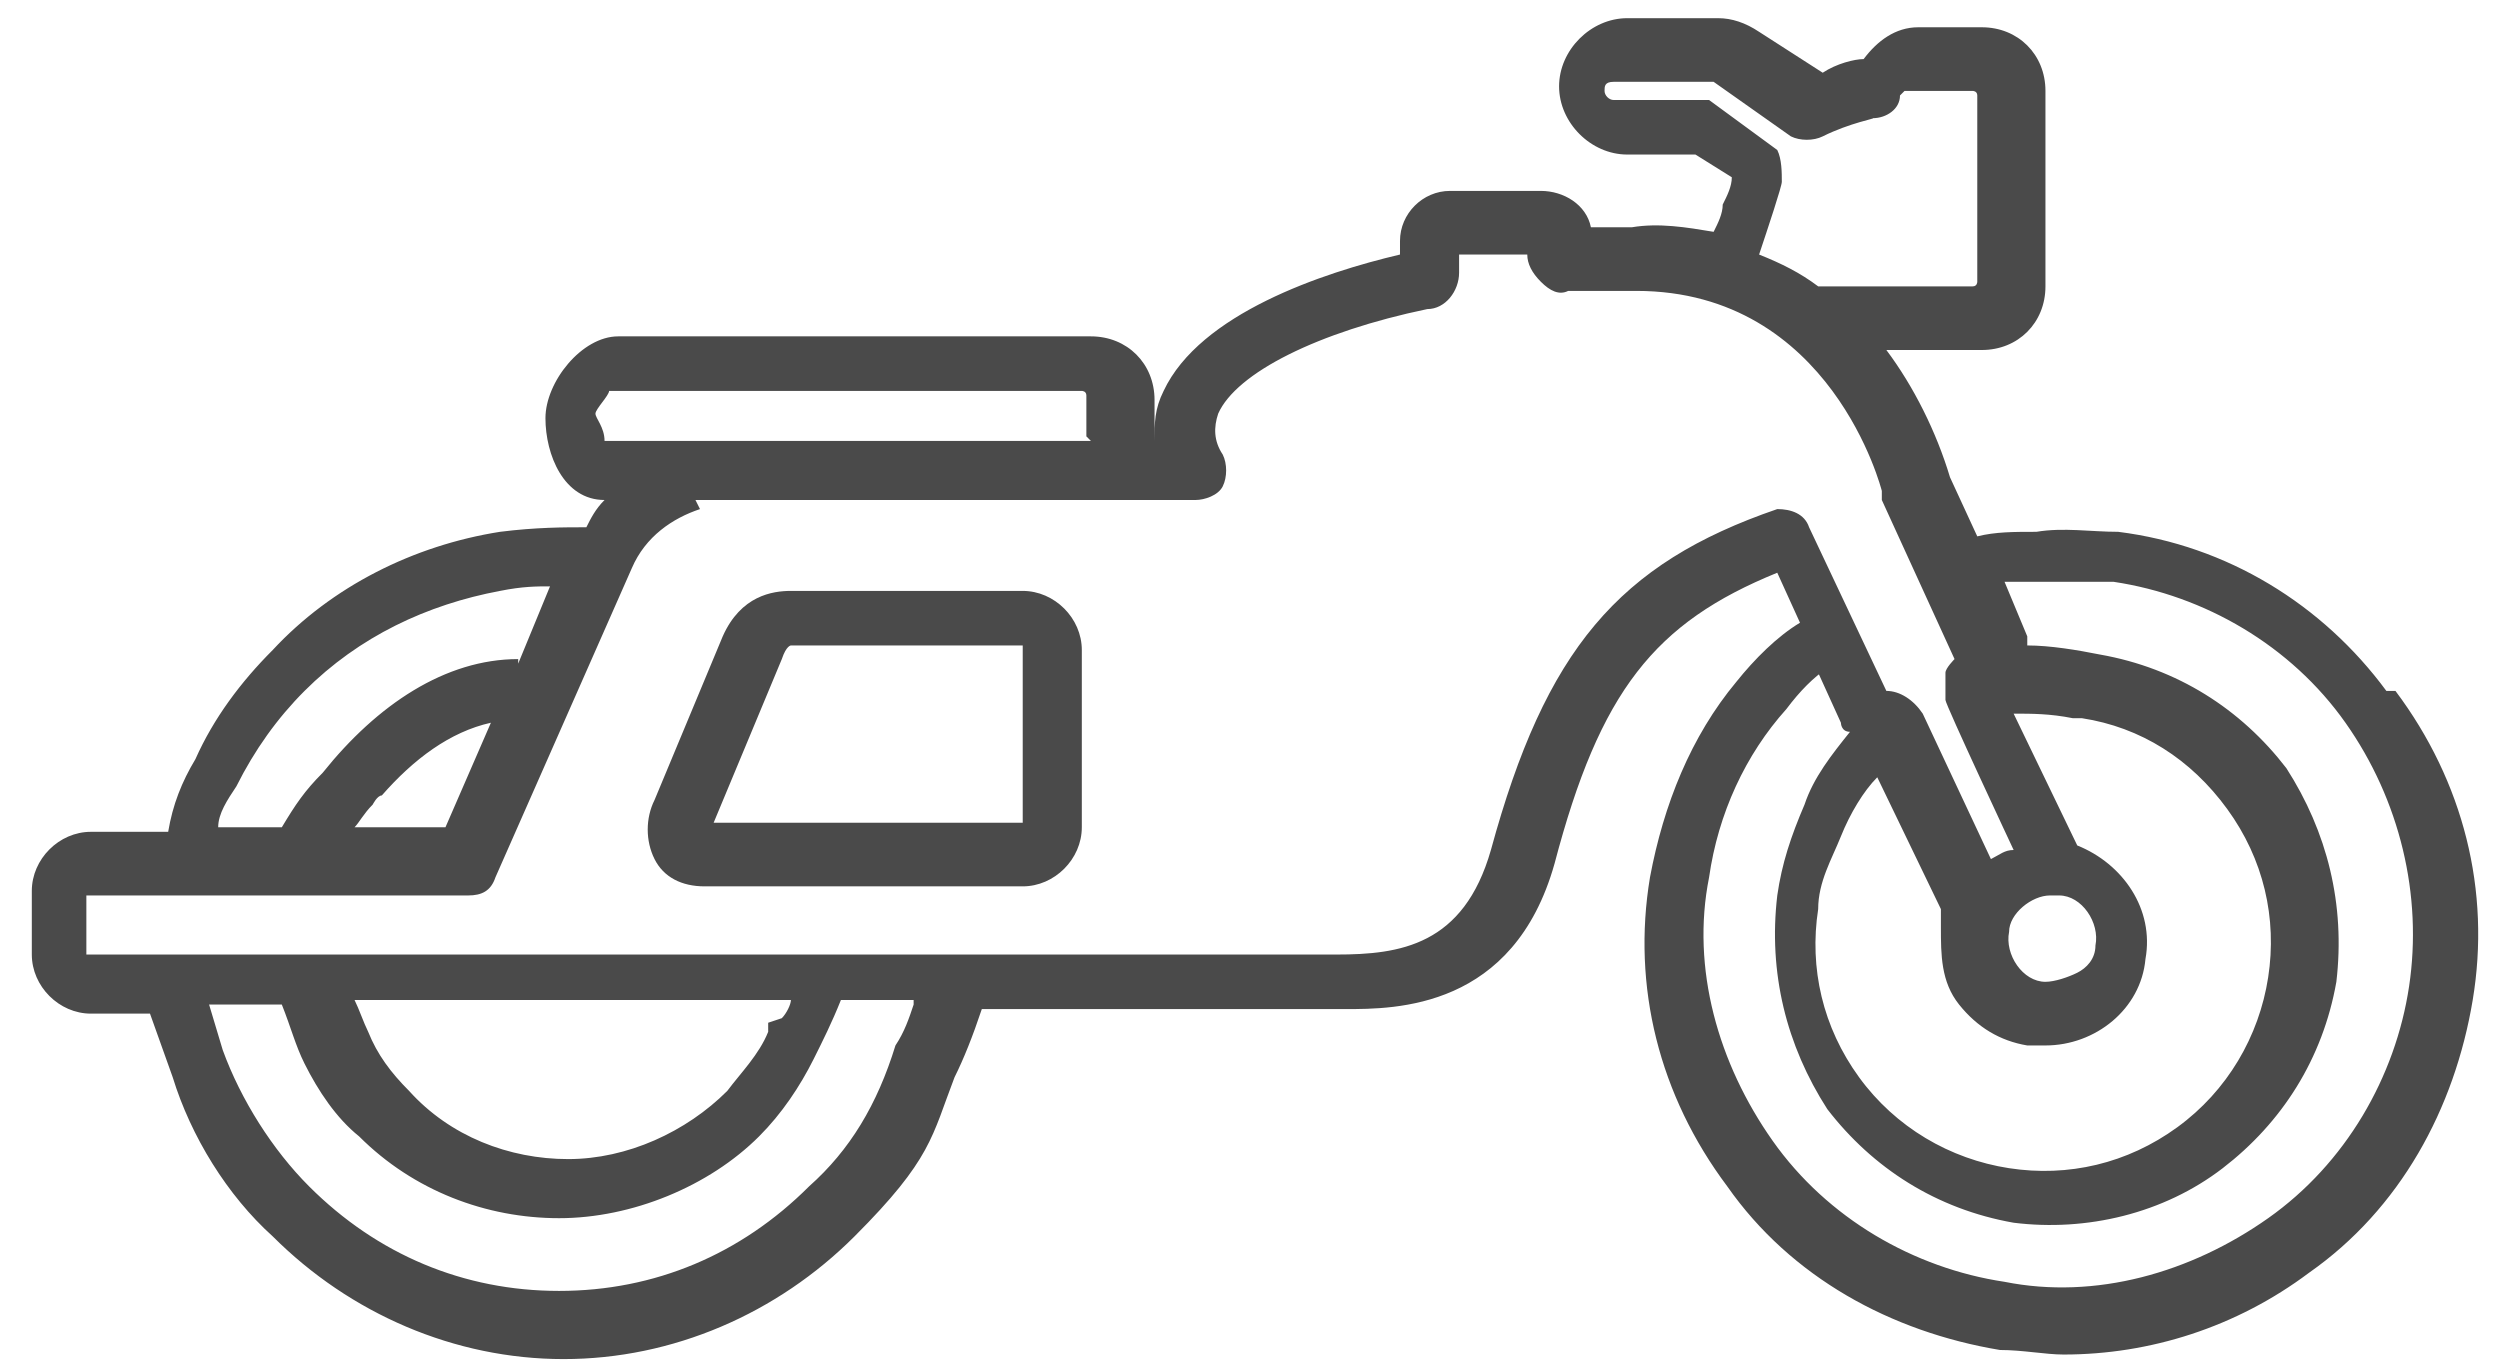
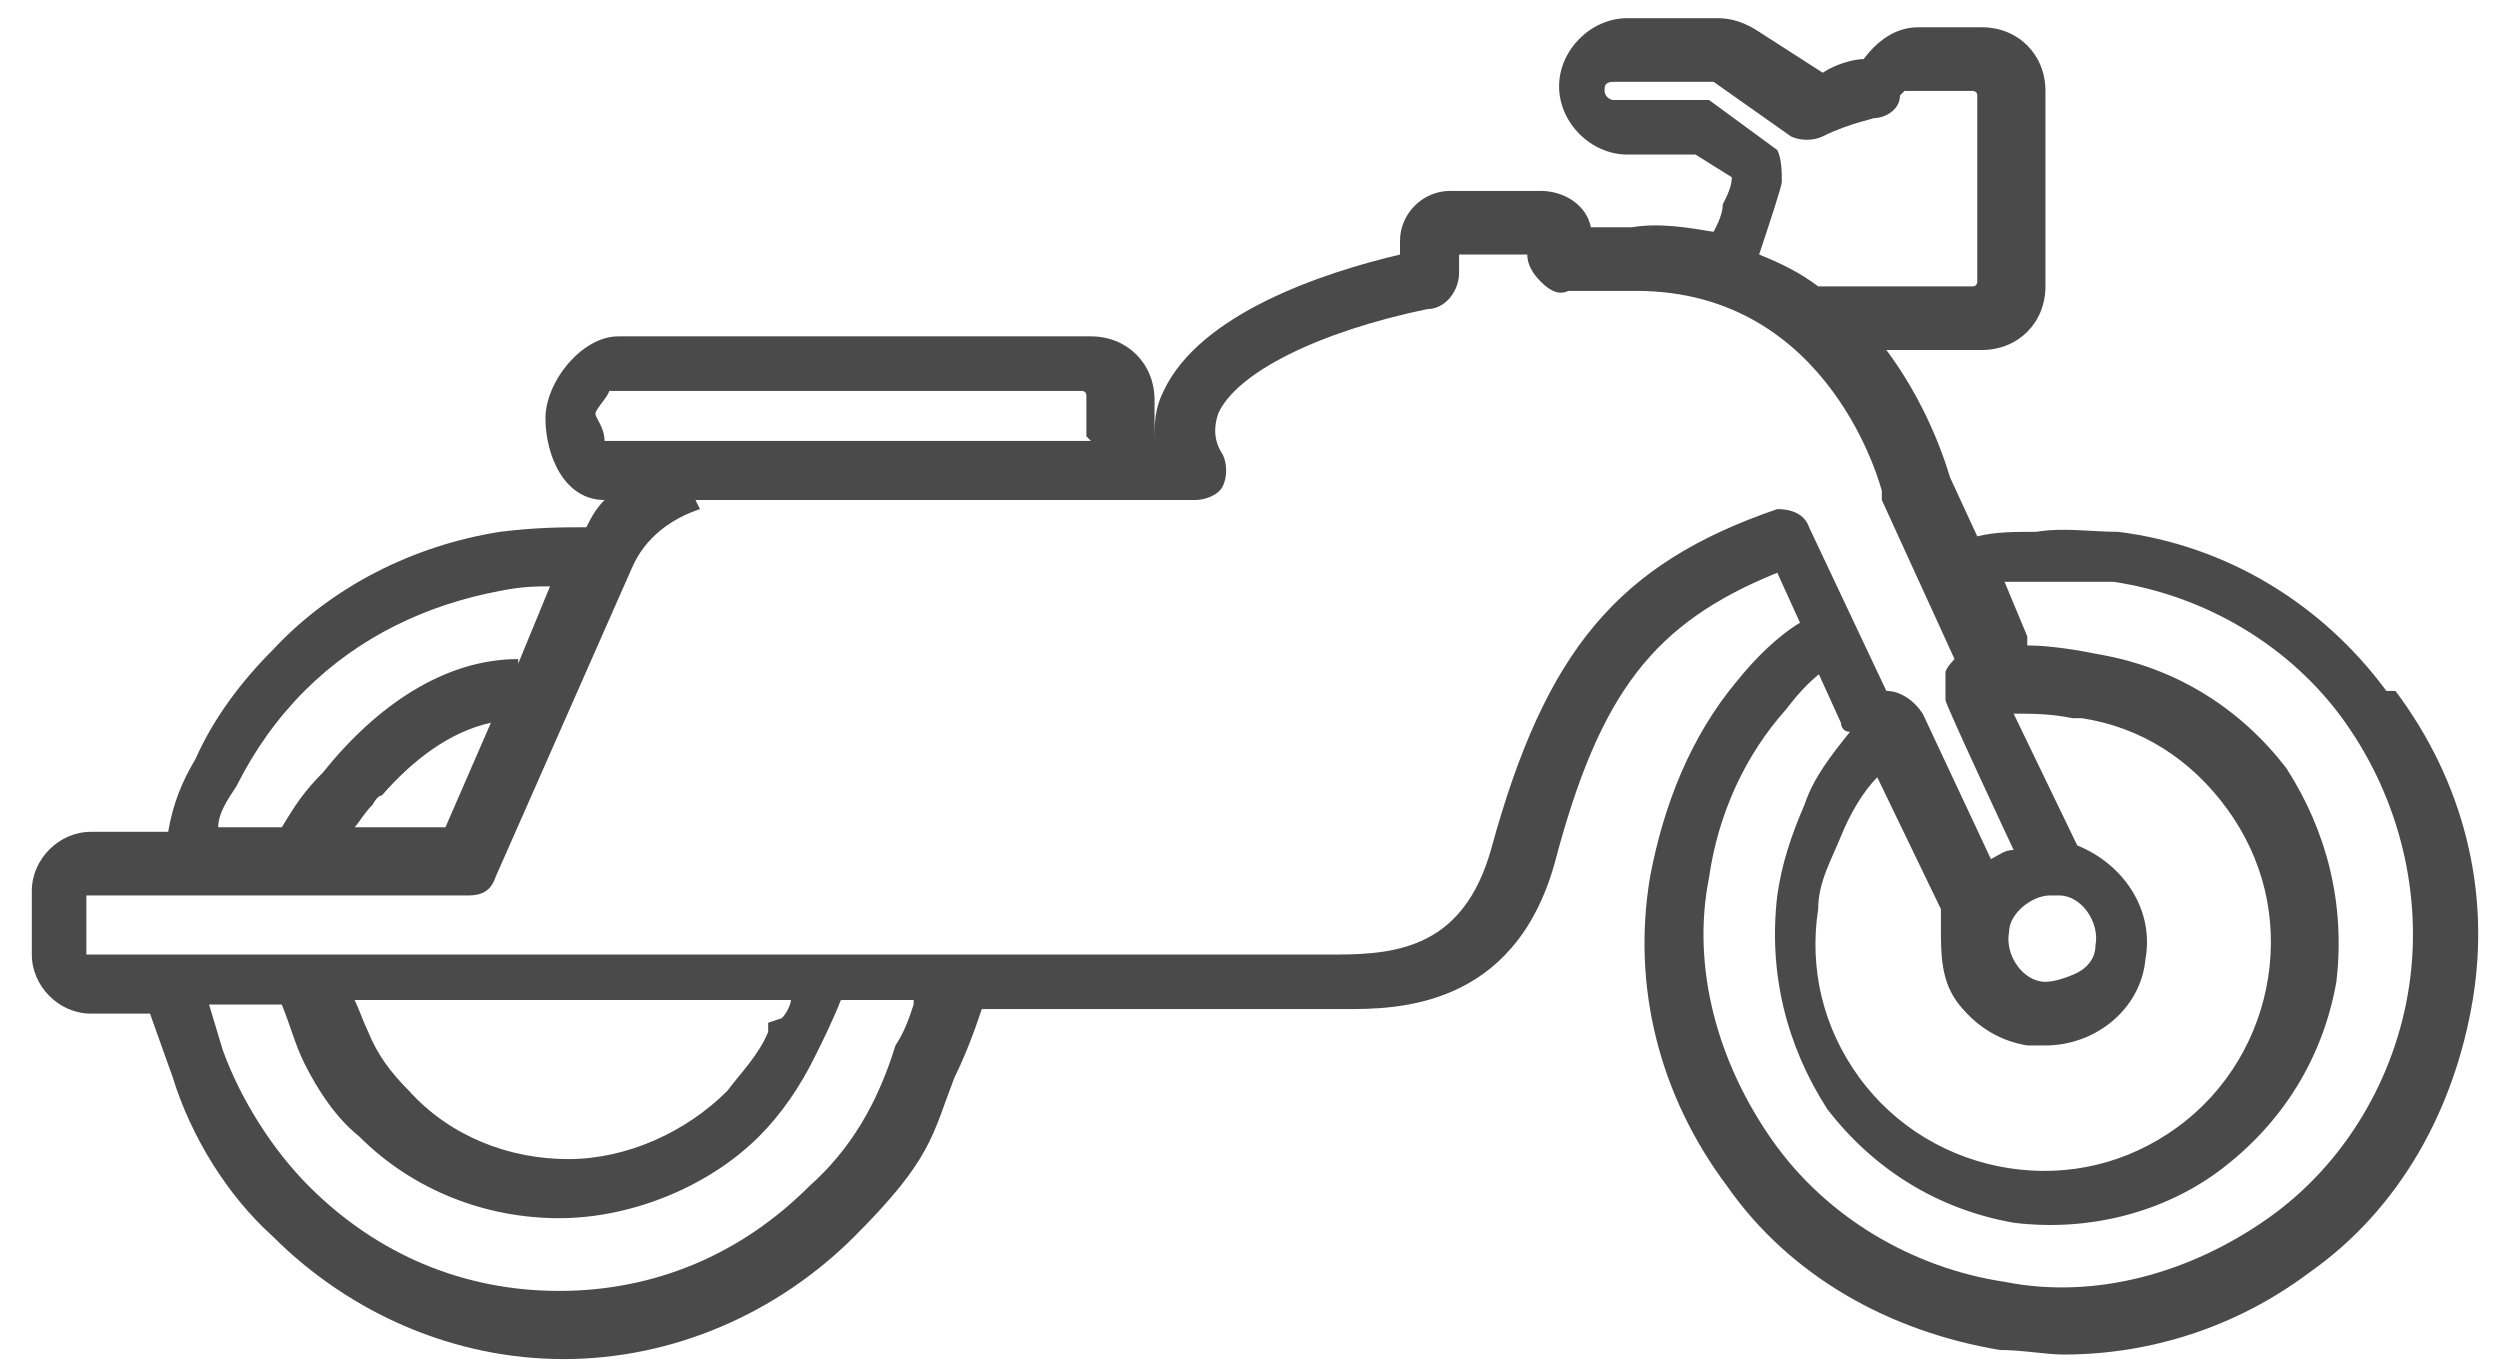
<svg xmlns="http://www.w3.org/2000/svg" id="Capa_1" version="1.1" viewBox="0 0 55 30">
  <defs>
    <style> .st0 { fill: #4a4a4a; } </style>
  </defs>
  <path class="st0" d="M52.6,15.2h0c0,0-.1,0-.1,0-1.4-1.9-3.5-3.2-5.9-3.5-.6,0-1.2-.1-1.8,0-.5,0-.9,0-1.3.1l-.6-1.3c-.3-1-.8-2-1.4-2.8h2.1c.8,0,1.4-.6,1.4-1.4V2c0-.8-.6-1.4-1.4-1.4h-1.4c-.5,0-.9.3-1.2.7-.2,0-.6.1-.9.3l-1.4-.9c-.3-.2-.6-.3-.9-.3h-2c-.8,0-1.5.7-1.5,1.5s.7,1.5,1.5,1.5h1.5l.8.5c0,.2-.1.4-.2.6,0,.2-.1.4-.2.6-.6-.1-1.2-.2-1.8-.1h-.9c-.1-.5-.6-.8-1.1-.8h-2c-.6,0-1.1.5-1.1,1.1v.3c-1.7.4-4.4,1.3-5.2,3-.2.4-.2.7-.2,1.1h0v-.9c0-.8-.6-1.4-1.4-1.4h-10.4c-.8,0-1.6,1-1.6,1.8s.4,1.8,1.3,1.8c-.2.2-.3.4-.4.6-.5,0-1.1,0-1.9.1-1.9.3-3.7,1.2-5,2.6-.7.7-1.3,1.5-1.7,2.4h0c-.3.5-.5,1-.6,1.6h-1.7c-.7,0-1.3.6-1.3,1.3v1.4c0,.7.6,1.3,1.3,1.3h1.3l.5,1.4c.4,1.3,1.2,2.6,2.2,3.5,1.7,1.7,4,2.7,6.4,2.7s4.7-1,6.4-2.7,1.7-2.2,2.2-3.5c.2-.4.4-.9.6-1.5h8c1.1,0,3.7,0,4.6-3.2,1-3.8,2.2-5.3,4.9-6.4l.5,1.1c-.5.3-1,.8-1.4,1.3-1,1.2-1.6,2.7-1.9,4.3-.4,2.4.2,4.8,1.7,6.8,1.4,2,3.6,3.2,6,3.6.5,0,1,.1,1.4.1,1.9,0,3.8-.6,5.4-1.8,2-1.4,3.2-3.6,3.6-6,.4-2.4-.2-4.8-1.7-6.8ZM16.9,22.5c0,0,0,.1,0,.2h0s0,0,0,0c-.2.5-.6.9-.9,1.3-.9.9-2.2,1.5-3.5,1.5s-2.6-.5-3.5-1.5c-.4-.4-.7-.8-.9-1.3-.1-.2-.2-.5-.3-.7h9.6c0,.1-.1.3-.2.4ZM20.1,22.1c-.1.3-.2.6-.4.9h0c-.4,1.3-1,2.3-1.9,3.1-1.5,1.5-3.4,2.3-5.5,2.3s-4-.8-5.5-2.3c-.8-.8-1.5-1.9-1.9-3l-.3-1h1.6c.2.5.3.9.5,1.3.3.6.7,1.2,1.2,1.6,1.2,1.2,2.8,1.8,4.4,1.8s3.3-.7,4.4-1.8c.5-.5.9-1.1,1.2-1.7.2-.4.4-.8.6-1.3h1.6ZM11.4,14.5c-1.6,0-3.1,1-4.3,2.5-.4.4-.6.7-.9,1.2h-1.4c0-.3.2-.6.4-.9h0c.4-.8.9-1.5,1.5-2.1,1.2-1.2,2.7-1.9,4.3-2.2.5-.1.8-.1,1.1-.1l-.7,1.7ZM8.2,17.7h0c0,0,.1-.2.2-.2.7-.8,1.5-1.4,2.4-1.6l-1,2.3h-2c.1-.1.2-.3.4-.5ZM24,9.7h-8.2c-.2,0-.4,0-.6,0h-1.9c0-.3-.2-.5-.2-.6s.3-.4.3-.5h10.4c0,0,.1,0,.1.1v.9ZM15.3,11h.1c.1,0,.2,0,.4,0h10.5c.2,0,.5-.1.6-.3.1-.2.1-.5,0-.7-.2-.3-.2-.6-.1-.9.4-.9,2.2-1.8,4.6-2.3.4,0,.7-.4.7-.8v-.4h1.5c0,.2.1.4.3.6.2.2.4.3.6.2.2,0,.5,0,.7,0h.5c.1,0,.2,0,.3,0,4.3,0,5.4,4.4,5.4,4.4,0,0,0,.1,0,.2l1.6,3.5c0,0-.2.2-.2.3,0,.2,0,.4,0,.6h0c0,.1,1.5,3.3,1.5,3.3-.2,0-.3.1-.5.2l-1.5-3.2s0,0,0,0h0c-.2-.3-.5-.5-.8-.5s0,0,0,0l-1.7-3.6c-.1-.3-.4-.4-.7-.4h0c0,0,0,0,0,0-3.5,1.2-5.1,3.1-6.3,7.5-.6,2.1-2,2.3-3.4,2.3H1.9v-1.3h8.4c.3,0,.5-.1.6-.4l3-6.8c.3-.7.9-1.1,1.5-1.3ZM45.8,15.8h0s0,0,0,0c1.3.2,2.4.9,3.2,2,.8,1.1,1.1,2.4.9,3.7-.2,1.3-.9,2.5-2,3.3-1.1.8-2.4,1.1-3.7.9-1.3-.2-2.5-.9-3.3-2-.8-1.1-1.1-2.4-.9-3.7,0-.6.3-1.1.5-1.6.2-.5.5-1,.8-1.3l1.4,2.9c0,.2,0,.3,0,.4,0,.6,0,1.2.4,1.7.4.5.9.8,1.5.9,0,0,.1,0,.2,0,0,0,.1,0,.2,0,1.1,0,2.1-.8,2.2-1.9.2-1.1-.5-2.1-1.5-2.5l-1.4-2.9c.4,0,.8,0,1.3.1ZM46.1,20.8c0,.3-.2.5-.4.6-.2.1-.5.2-.7.2-.5,0-.9-.6-.8-1.1,0-.4.5-.8.9-.8h0s.2,0,.2,0c.5,0,.9.6.8,1.1ZM40,14.8l.5,1.1c0,0,0,.2.2.2-.4.5-.8,1-1,1.6h0c-.3.7-.5,1.3-.6,2-.2,1.7.2,3.3,1.1,4.7,1,1.3,2.4,2.2,4.1,2.5,1.6.2,3.3-.2,4.6-1.2,1.3-1,2.2-2.4,2.5-4.1.2-1.7-.2-3.3-1.1-4.7-1-1.3-2.4-2.2-4.1-2.5-.5-.1-1.1-.2-1.6-.2,0,0,0-.1,0-.2l-.5-1.2c.2,0,.5,0,.8,0,.6,0,1.1,0,1.6,0,2,.3,3.9,1.4,5.1,3.1,1.2,1.7,1.7,3.8,1.4,5.8h0c-.3,2-1.4,3.9-3.1,5.1-1.7,1.2-3.8,1.8-5.8,1.4-2-.3-3.9-1.4-5.1-3.1-1.2-1.7-1.8-3.8-1.4-5.8.2-1.4.8-2.7,1.7-3.7.3-.4.6-.7.9-.9ZM41.9,2c0,0,0,0,.1,0h1.4c0,0,.1,0,.1.1v4.1c0,0,0,.1-.1.1h-3.4c-.4-.3-.8-.5-1.3-.7h0c.2-.6.5-1.5.5-1.6,0-.2,0-.5-.1-.7h0s-1.5-1.1-1.5-1.1c0,0-.2,0-.4,0h-1.7c-.1,0-.2-.1-.2-.2s0-.2.2-.2h2c0,0,.2,0,.2,0l1.7,1.2c.2.1.5.1.7,0,.6-.3,1.2-.4,1.1-.4.3,0,.6-.2.6-.5Z" />
-   <path class="st0" d="M15.6,19.5h6.9c.7,0,1.3-.6,1.3-1.3v-3.9c0-.7-.6-1.3-1.3-1.3h-.1s-5,0-5,0c-.4,0-1.1.1-1.5,1l-1.5,3.6c-.2.4-.2.9,0,1.3.2.4.6.6,1.1.6ZM15.7,18.1l1.5-3.6c.1-.3.2-.3.2-.3h5.1s0,0,0,0v3.9s0,0,0,0h-6.8s0,0,0,0Z" />
</svg>